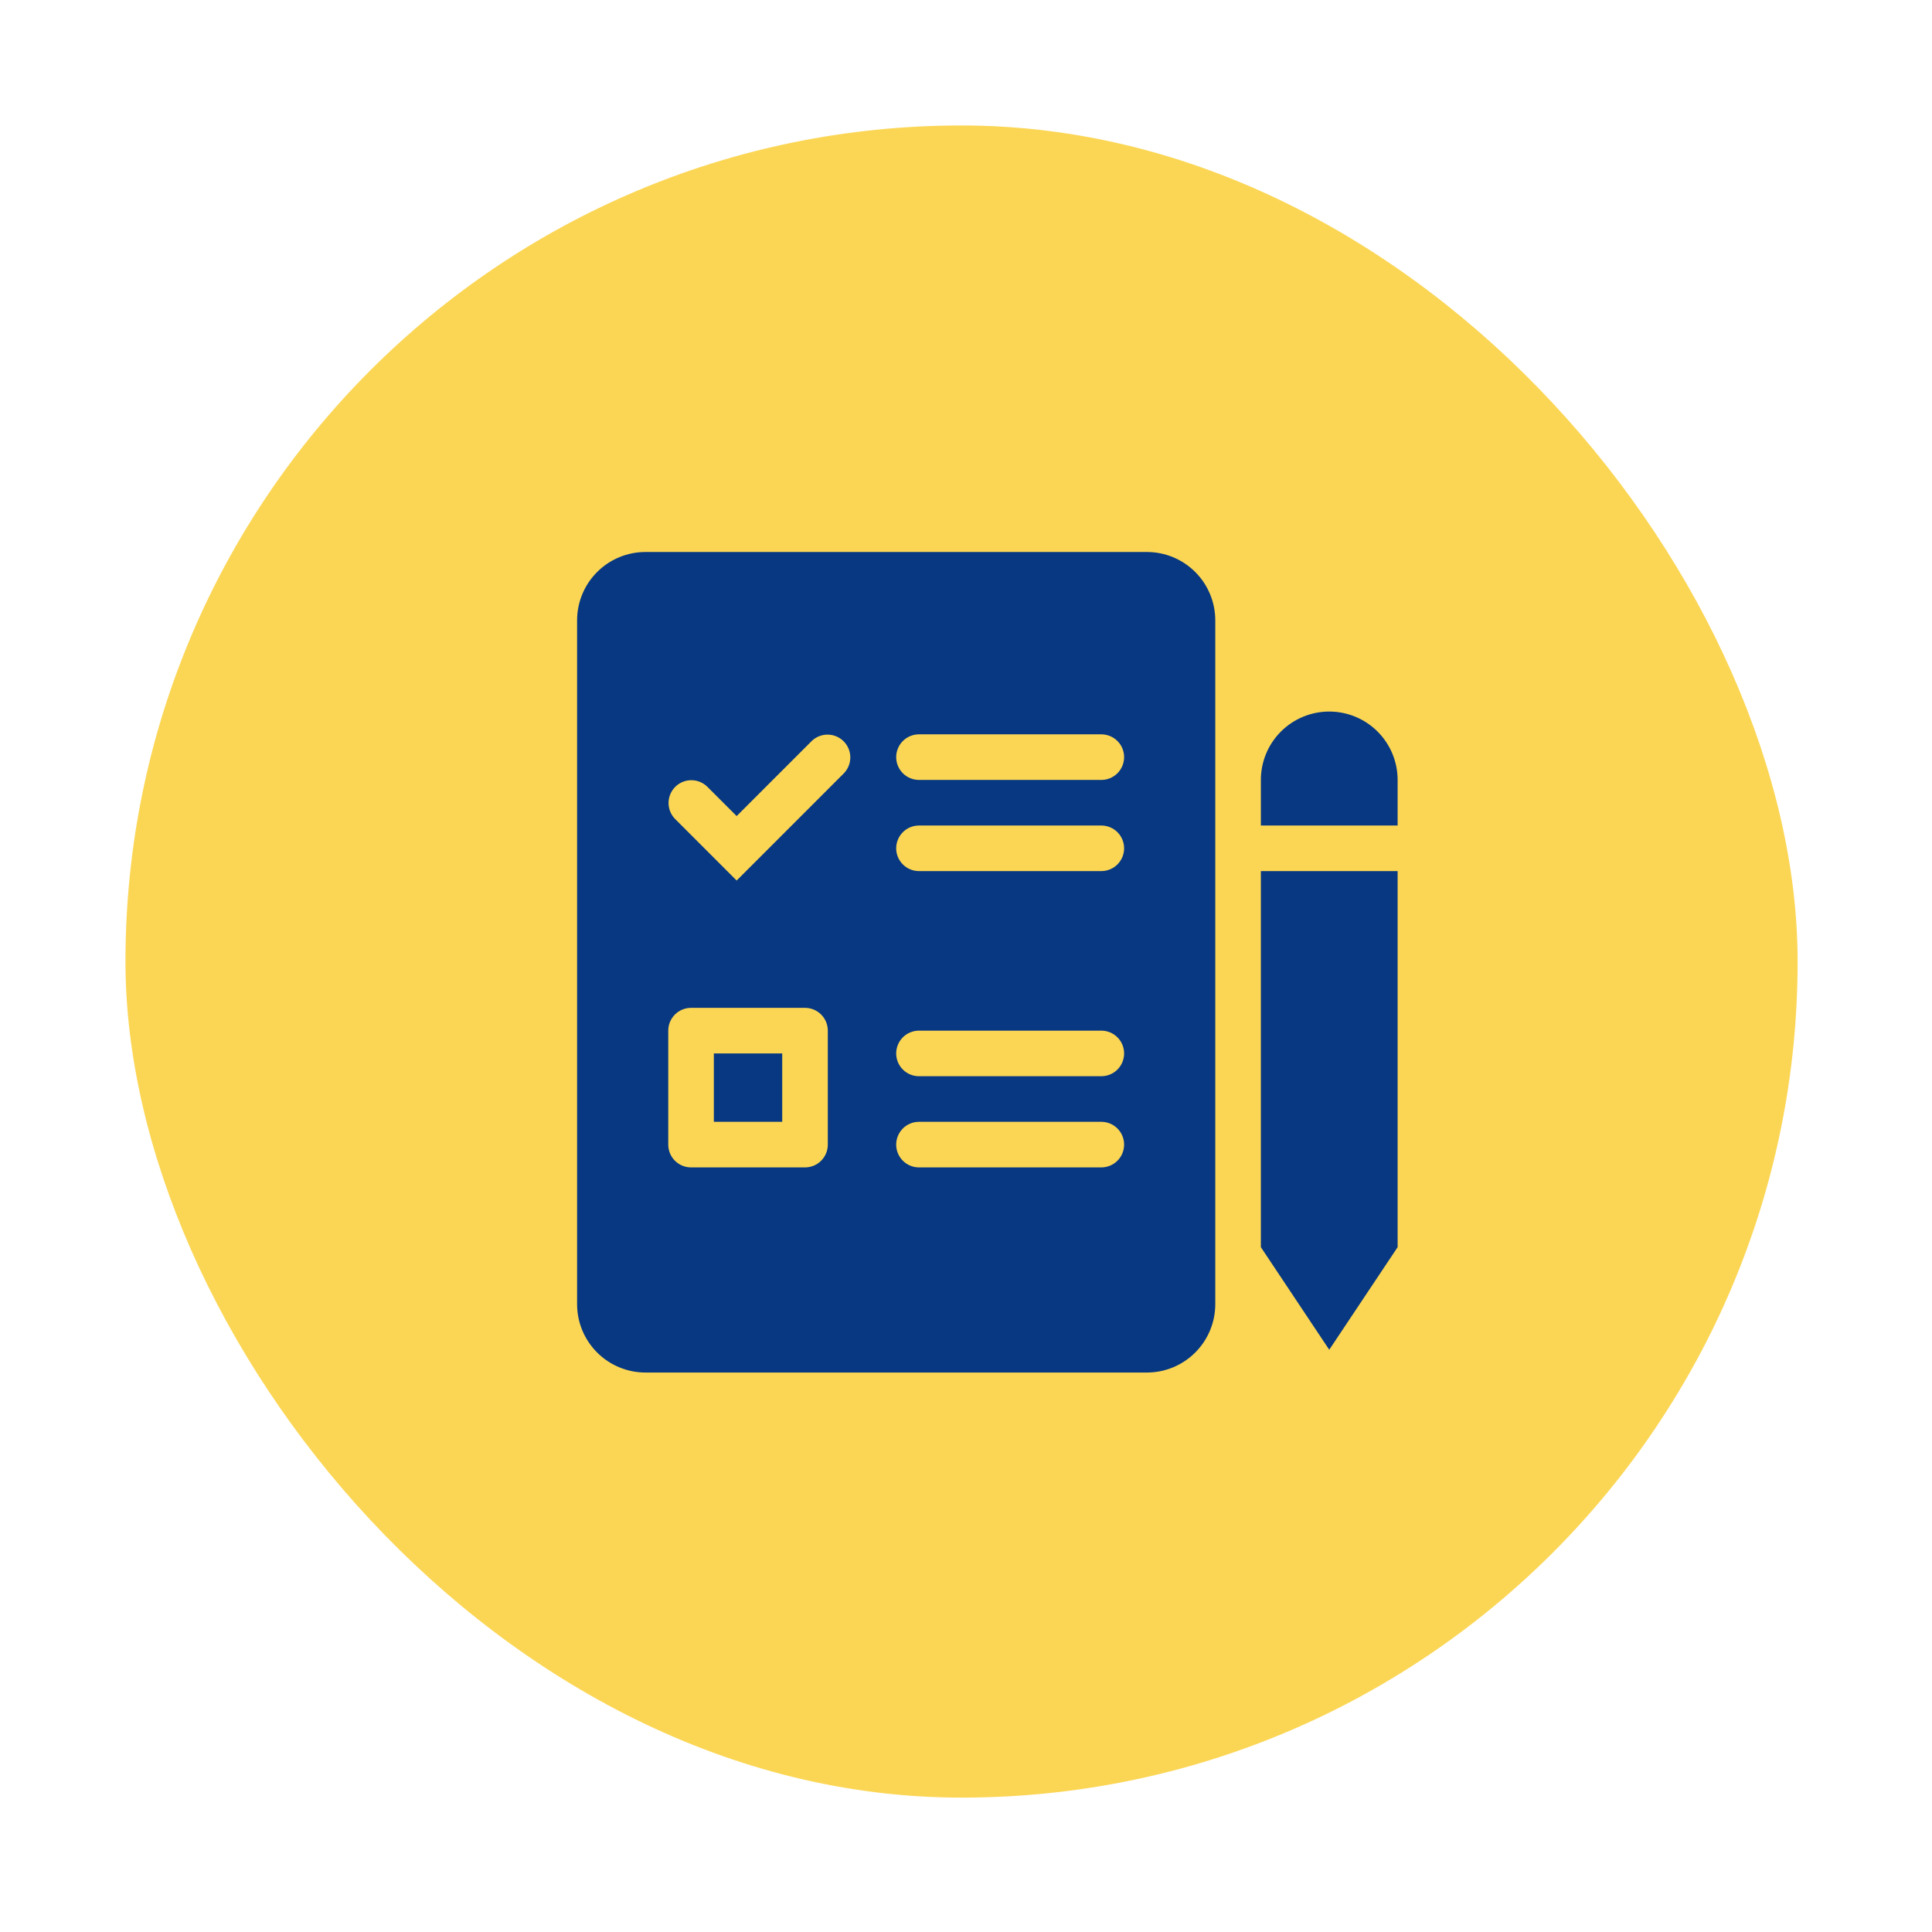
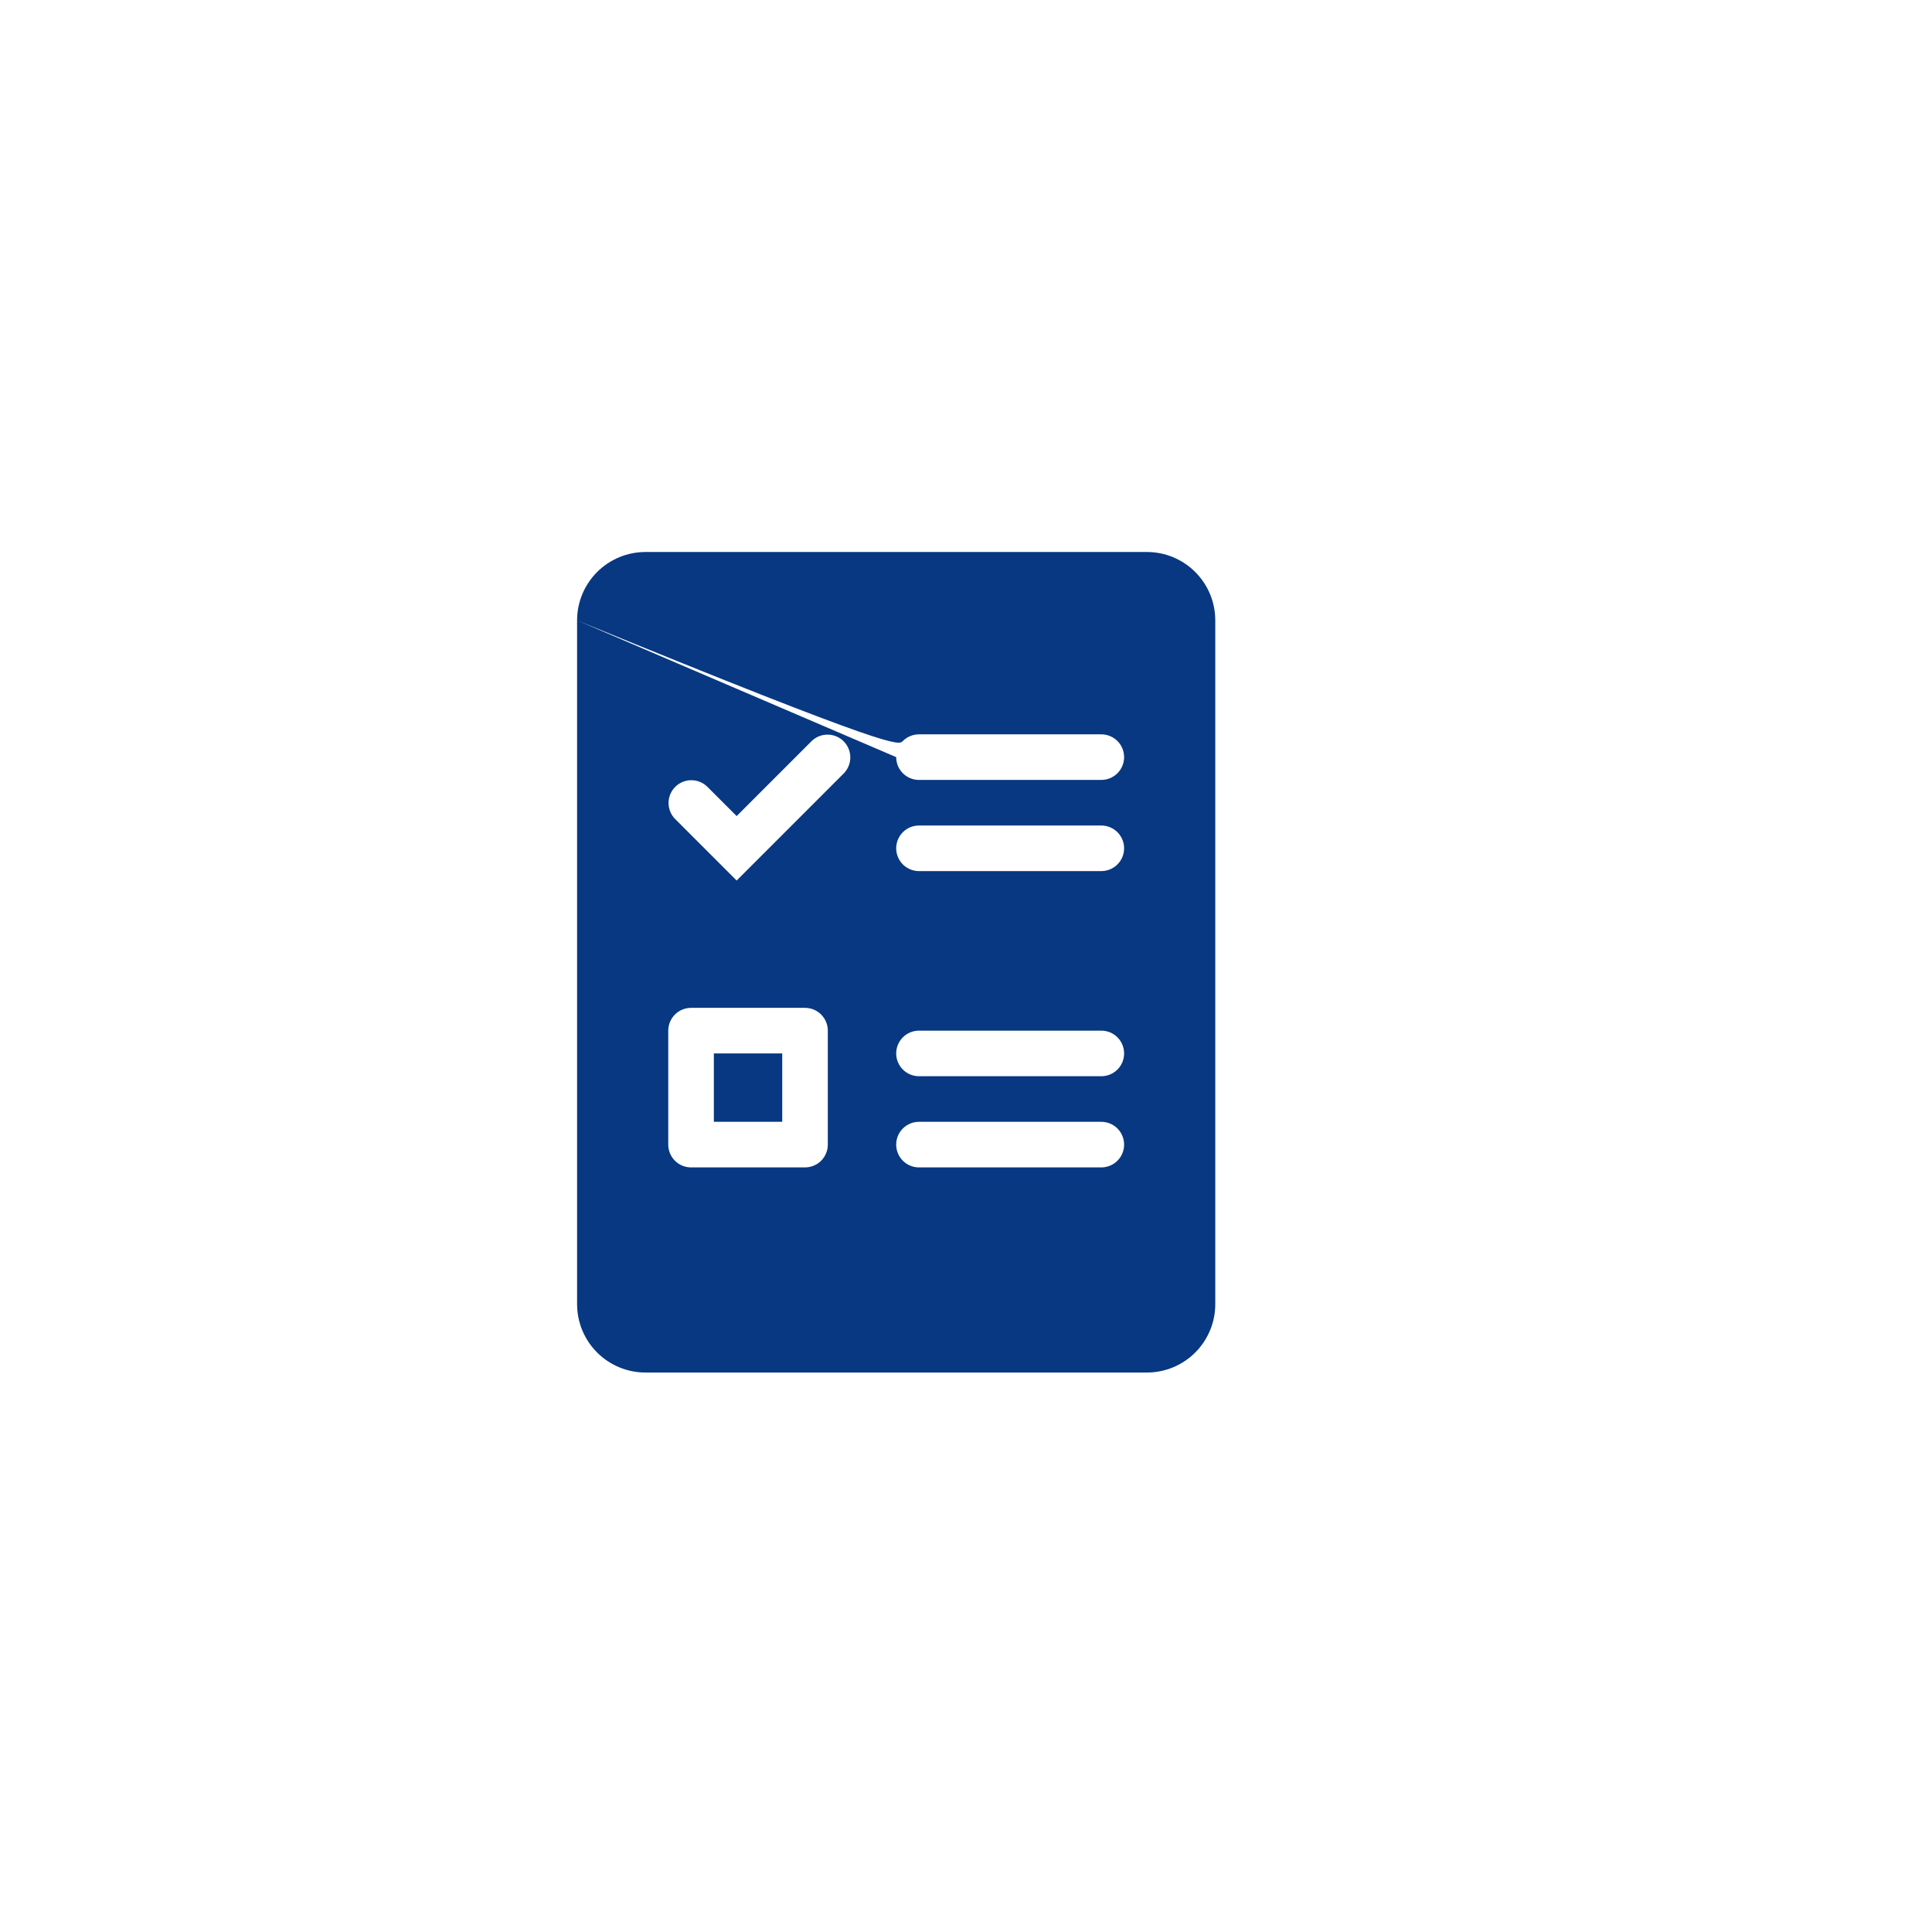
<svg xmlns="http://www.w3.org/2000/svg" width="154" height="154" viewBox="0 0 154 154" fill="none">
  <g filter="url(#filter0_d_217_5527)">
-     <rect x="10" y="10" width="133.289" height="133.289" rx="66.645" fill="#FBD655" />
-     <path fill-rule="evenodd" clip-rule="evenodd" d="M105.954 56.718C104.509 56.718 103.122 57.292 102.1 58.314C101.078 59.336 100.504 60.722 100.504 62.168V65.802H111.405V62.168C111.405 60.722 110.83 59.336 109.808 58.314C108.786 57.292 107.4 56.718 105.954 56.718ZM111.405 69.435H100.504V99.412L105.954 107.588L111.405 99.412V69.435Z" fill="#073881" />
-     <path fill-rule="evenodd" clip-rule="evenodd" d="M46 49.45V103.954C46 105.4 46.574 106.786 47.596 107.808C48.618 108.831 50.005 109.405 51.45 109.405H91.42C92.866 109.405 94.252 108.831 95.274 107.808C96.296 106.786 96.87 105.4 96.87 103.954V49.45C96.87 48.005 96.296 46.618 95.274 45.596C94.252 44.574 92.866 44 91.42 44H51.45C50.005 44 48.618 44.574 47.596 45.596C46.574 46.618 46 48.005 46 49.45ZM71.435 60.351C71.435 59.869 71.627 59.407 71.967 59.066C72.308 58.726 72.77 58.534 73.252 58.534H87.786C88.268 58.534 88.73 58.726 89.071 59.066C89.412 59.407 89.603 59.869 89.603 60.351C89.603 60.833 89.412 61.295 89.071 61.636C88.73 61.977 88.268 62.168 87.786 62.168H73.252C72.77 62.168 72.308 61.977 71.967 61.636C71.627 61.295 71.435 60.833 71.435 60.351ZM73.252 65.802C72.77 65.802 72.308 65.993 71.967 66.334C71.627 66.674 71.435 67.137 71.435 67.618C71.435 68.1 71.627 68.562 71.967 68.903C72.308 69.244 72.77 69.435 73.252 69.435H87.786C88.268 69.435 88.73 69.244 89.071 68.903C89.412 68.562 89.603 68.1 89.603 67.618C89.603 67.137 89.412 66.674 89.071 66.334C88.73 65.993 88.268 65.802 87.786 65.802H73.252ZM71.435 83.97C71.435 83.488 71.627 83.026 71.967 82.685C72.308 82.344 72.77 82.153 73.252 82.153H87.786C88.268 82.153 88.73 82.344 89.071 82.685C89.412 83.026 89.603 83.488 89.603 83.97C89.603 84.451 89.412 84.914 89.071 85.254C88.73 85.595 88.268 85.786 87.786 85.786H73.252C72.77 85.786 72.308 85.595 71.967 85.254C71.627 84.914 71.435 84.451 71.435 83.97ZM73.252 89.42C72.77 89.42 72.308 89.611 71.967 89.952C71.627 90.293 71.435 90.755 71.435 91.237C71.435 91.719 71.627 92.181 71.967 92.522C72.308 92.862 72.77 93.054 73.252 93.054H87.786C88.268 93.054 88.73 92.862 89.071 92.522C89.412 92.181 89.603 91.719 89.603 91.237C89.603 90.755 89.412 90.293 89.071 89.952C88.73 89.611 88.268 89.42 87.786 89.42H73.252ZM56.901 83.97V89.42H62.351V83.97H56.901ZM55.084 80.336H64.168C64.65 80.336 65.112 80.527 65.453 80.868C65.793 81.209 65.985 81.671 65.985 82.153V91.237C65.985 91.719 65.793 92.181 65.453 92.522C65.112 92.862 64.65 93.054 64.168 93.054H55.084C54.602 93.054 54.14 92.862 53.799 92.522C53.459 92.181 53.267 91.719 53.267 91.237V82.153C53.267 81.671 53.459 81.209 53.799 80.868C54.14 80.527 54.602 80.336 55.084 80.336ZM67.269 61.636C67.6 61.293 67.783 60.834 67.779 60.358C67.775 59.881 67.584 59.426 67.247 59.089C66.91 58.752 66.455 58.561 65.978 58.557C65.502 58.553 65.043 58.736 64.7 59.067L58.718 65.049L56.368 62.7C56.026 62.369 55.567 62.186 55.09 62.19C54.614 62.194 54.158 62.386 53.822 62.722C53.485 63.059 53.294 63.515 53.29 63.991C53.285 64.468 53.469 64.927 53.8 65.269L58.718 70.187L67.269 61.636Z" fill="#073881" />
+     <path fill-rule="evenodd" clip-rule="evenodd" d="M46 49.45V103.954C46 105.4 46.574 106.786 47.596 107.808C48.618 108.831 50.005 109.405 51.45 109.405H91.42C92.866 109.405 94.252 108.831 95.274 107.808C96.296 106.786 96.87 105.4 96.87 103.954V49.45C96.87 48.005 96.296 46.618 95.274 45.596C94.252 44.574 92.866 44 91.42 44H51.45C50.005 44 48.618 44.574 47.596 45.596C46.574 46.618 46 48.005 46 49.45ZC71.435 59.869 71.627 59.407 71.967 59.066C72.308 58.726 72.77 58.534 73.252 58.534H87.786C88.268 58.534 88.73 58.726 89.071 59.066C89.412 59.407 89.603 59.869 89.603 60.351C89.603 60.833 89.412 61.295 89.071 61.636C88.73 61.977 88.268 62.168 87.786 62.168H73.252C72.77 62.168 72.308 61.977 71.967 61.636C71.627 61.295 71.435 60.833 71.435 60.351ZM73.252 65.802C72.77 65.802 72.308 65.993 71.967 66.334C71.627 66.674 71.435 67.137 71.435 67.618C71.435 68.1 71.627 68.562 71.967 68.903C72.308 69.244 72.77 69.435 73.252 69.435H87.786C88.268 69.435 88.73 69.244 89.071 68.903C89.412 68.562 89.603 68.1 89.603 67.618C89.603 67.137 89.412 66.674 89.071 66.334C88.73 65.993 88.268 65.802 87.786 65.802H73.252ZM71.435 83.97C71.435 83.488 71.627 83.026 71.967 82.685C72.308 82.344 72.77 82.153 73.252 82.153H87.786C88.268 82.153 88.73 82.344 89.071 82.685C89.412 83.026 89.603 83.488 89.603 83.97C89.603 84.451 89.412 84.914 89.071 85.254C88.73 85.595 88.268 85.786 87.786 85.786H73.252C72.77 85.786 72.308 85.595 71.967 85.254C71.627 84.914 71.435 84.451 71.435 83.97ZM73.252 89.42C72.77 89.42 72.308 89.611 71.967 89.952C71.627 90.293 71.435 90.755 71.435 91.237C71.435 91.719 71.627 92.181 71.967 92.522C72.308 92.862 72.77 93.054 73.252 93.054H87.786C88.268 93.054 88.73 92.862 89.071 92.522C89.412 92.181 89.603 91.719 89.603 91.237C89.603 90.755 89.412 90.293 89.071 89.952C88.73 89.611 88.268 89.42 87.786 89.42H73.252ZM56.901 83.97V89.42H62.351V83.97H56.901ZM55.084 80.336H64.168C64.65 80.336 65.112 80.527 65.453 80.868C65.793 81.209 65.985 81.671 65.985 82.153V91.237C65.985 91.719 65.793 92.181 65.453 92.522C65.112 92.862 64.65 93.054 64.168 93.054H55.084C54.602 93.054 54.14 92.862 53.799 92.522C53.459 92.181 53.267 91.719 53.267 91.237V82.153C53.267 81.671 53.459 81.209 53.799 80.868C54.14 80.527 54.602 80.336 55.084 80.336ZM67.269 61.636C67.6 61.293 67.783 60.834 67.779 60.358C67.775 59.881 67.584 59.426 67.247 59.089C66.91 58.752 66.455 58.561 65.978 58.557C65.502 58.553 65.043 58.736 64.7 59.067L58.718 65.049L56.368 62.7C56.026 62.369 55.567 62.186 55.09 62.19C54.614 62.194 54.158 62.386 53.822 62.722C53.485 63.059 53.294 63.515 53.29 63.991C53.285 64.468 53.469 64.927 53.8 65.269L58.718 70.187L67.269 61.636Z" fill="#073881" />
  </g>
  <defs>
    <filter id="filter0_d_217_5527" x="0" y="0" width="153.289" height="153.289" filterUnits="userSpaceOnUse" color-interpolation-filters="sRGB">
      <feFlood flood-opacity="0" result="BackgroundImageFix" />
      <feColorMatrix in="SourceAlpha" type="matrix" values="0 0 0 0 0 0 0 0 0 0 0 0 0 0 0 0 0 0 127 0" result="hardAlpha" />
      <feOffset />
      <feGaussianBlur stdDeviation="5" />
      <feComposite in2="hardAlpha" operator="out" />
      <feColorMatrix type="matrix" values="0 0 0 0 0 0 0 0 0 0 0 0 0 0 0 0 0 0 0.2 0" />
      <feBlend mode="normal" in2="BackgroundImageFix" result="effect1_dropShadow_217_5527" />
      <feBlend mode="normal" in="SourceGraphic" in2="effect1_dropShadow_217_5527" result="shape" />
    </filter>
  </defs>
</svg>